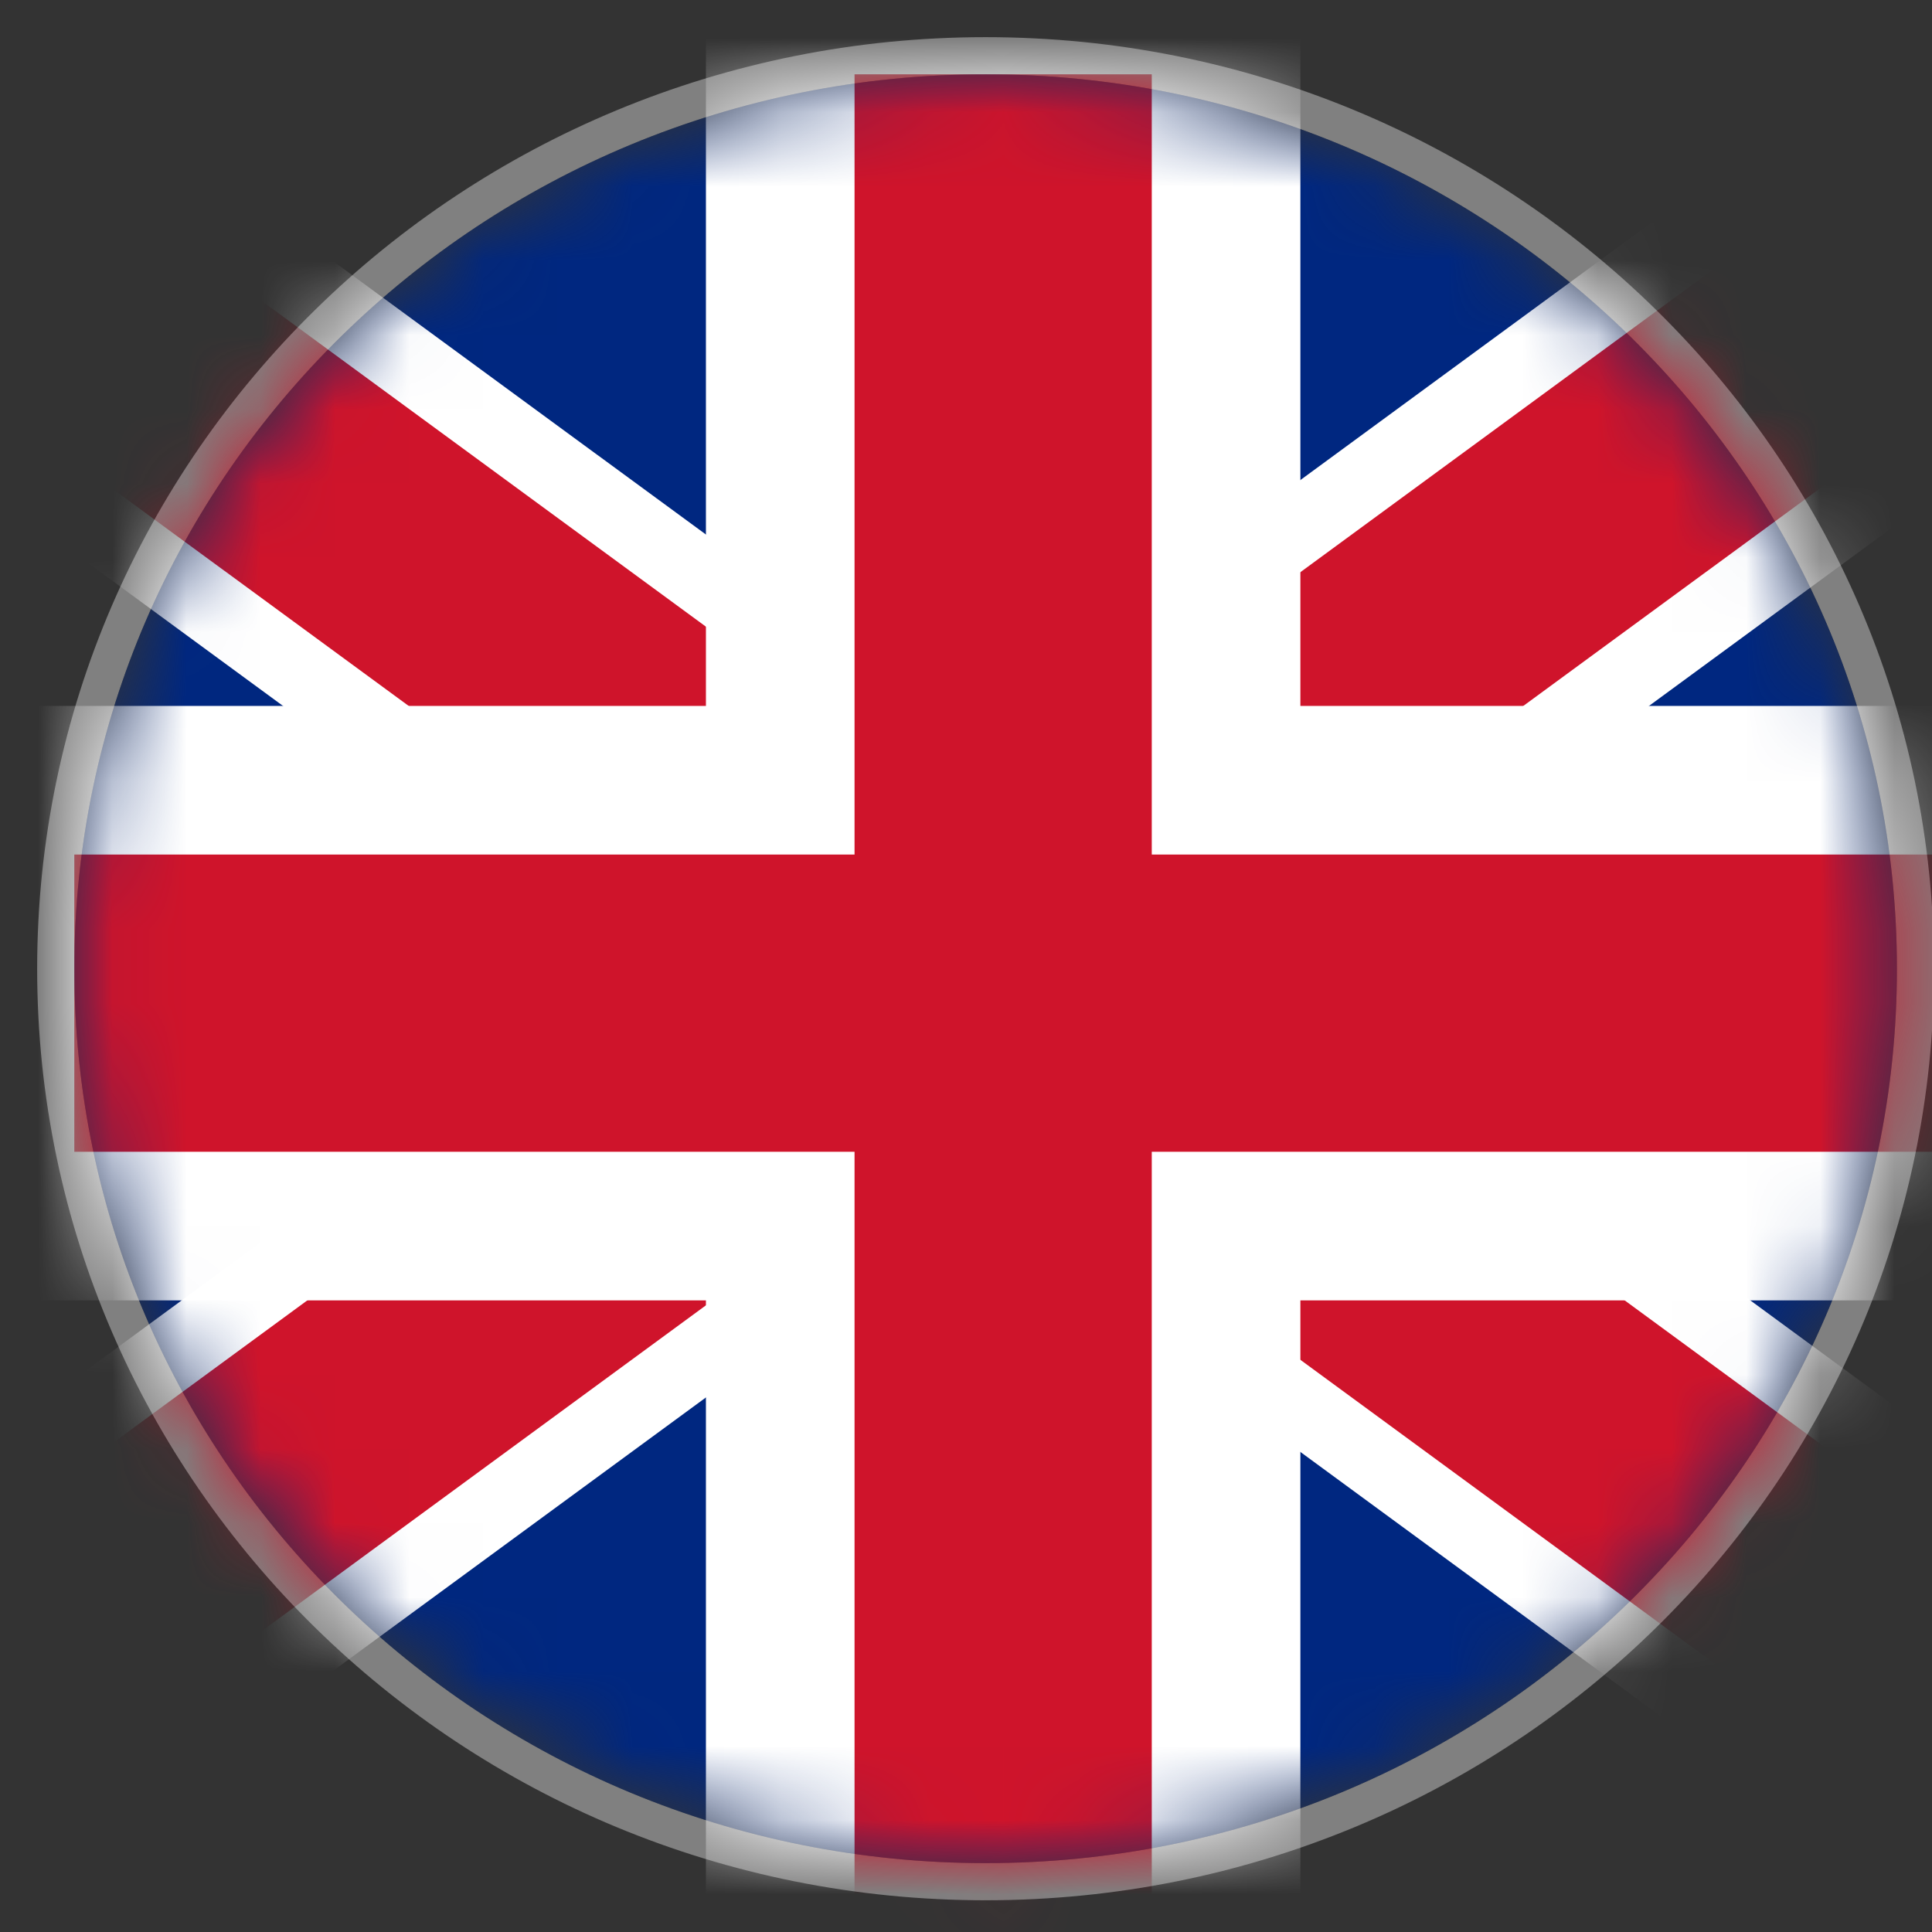
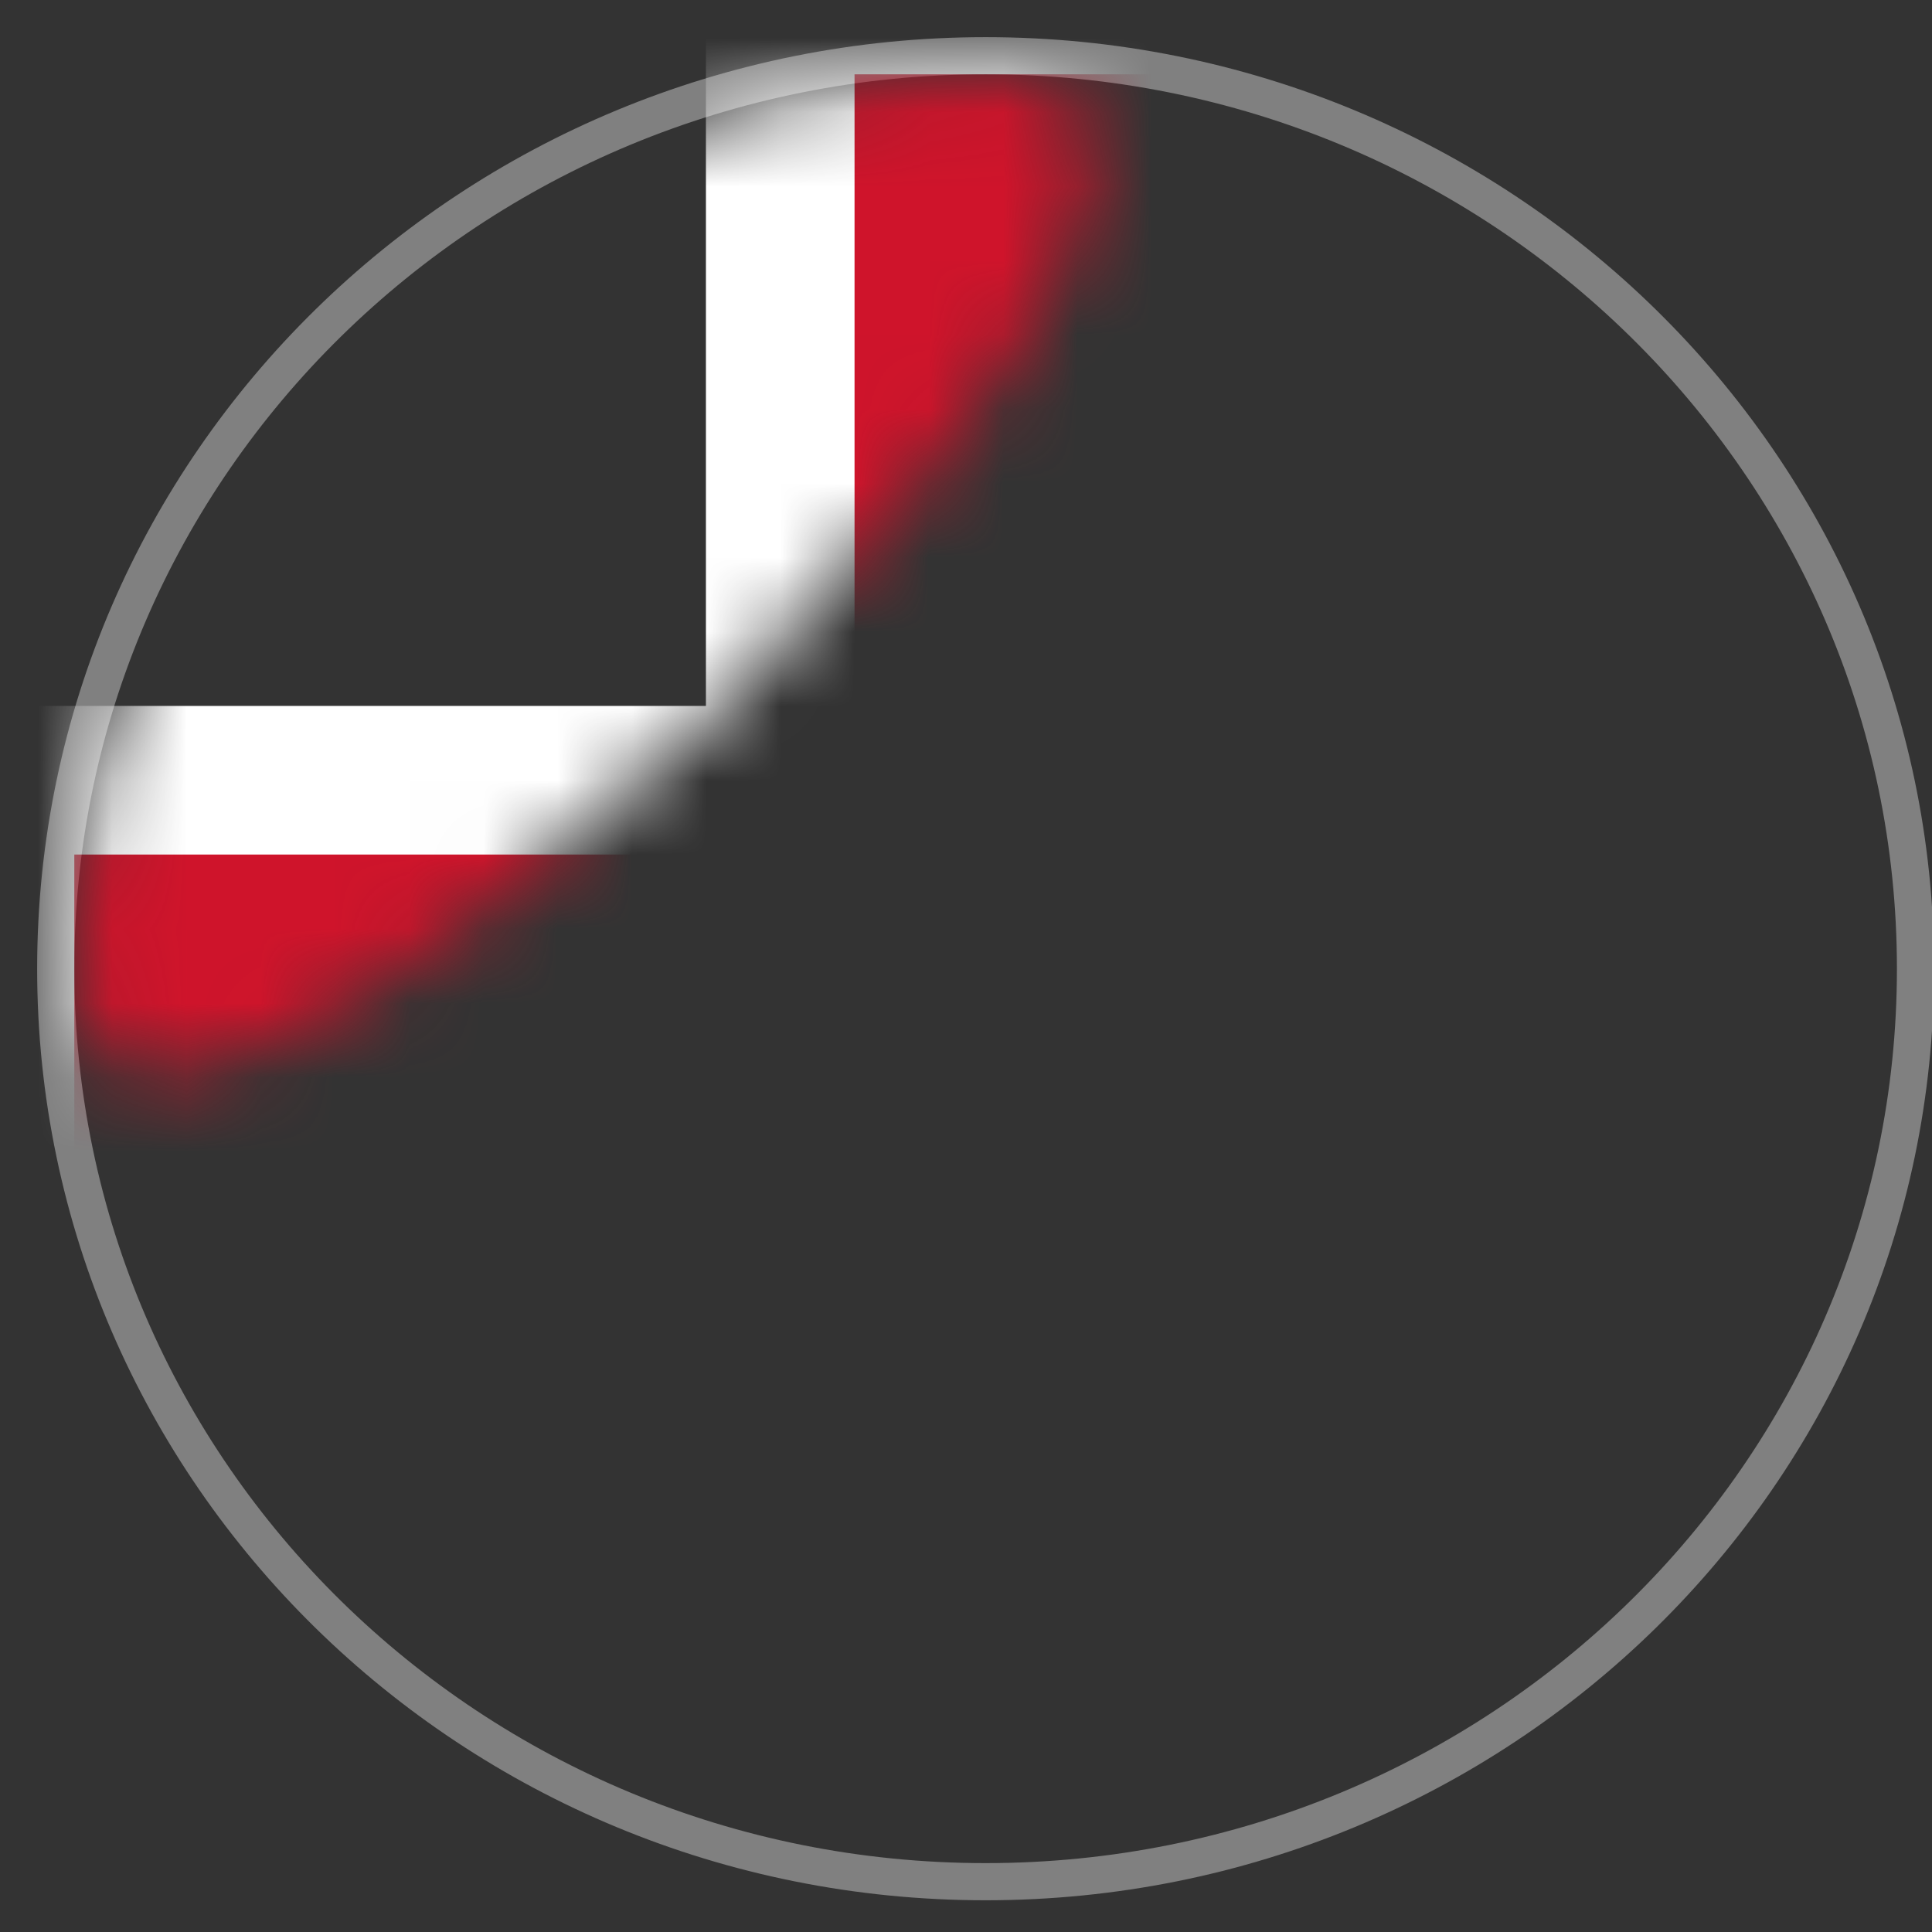
<svg xmlns="http://www.w3.org/2000/svg" xmlns:xlink="http://www.w3.org/1999/xlink" width="26" height="26">
  <rect width="100%" height="100%" fill="#333333" stroke="none" />
  <defs>
-     <path id="a" d="M12.264 0C5.49 0 0 5.39 0 12.037c0 6.648 5.49 12.036 12.264 12.036 6.774 0 12.264-5.388 12.264-12.036S19.038 0 12.264 0" />
+     <path id="a" d="M12.264 0C5.49 0 0 5.39 0 12.037S19.038 0 12.264 0" />
  </defs>
  <g fill="none" fill-rule="evenodd" transform="translate(1 1)">
    <mask id="b" fill="#fff">
      <use xlink:href="#a" />
    </mask>
    <path stroke="gray" stroke-width=".5" d="M12.264-.25c6.91 0 12.514 5.5 12.514 12.287 0 6.787-5.603 12.286-12.514 12.286-6.91 0-12.514-5.5-12.514-12.286C-.25 5.25 5.354-.25 12.264-.25Z" />
-     <path fill="#002780" d="M12.264 0C5.49 0 0 5.39 0 12.037c0 6.648 5.49 12.036 12.264 12.036 6.774 0 12.264-5.388 12.264-12.036S19.038 0 12.264 0" mask="url(#b)" />
-     <path fill="#CF142B" stroke="#FFF" d="m15.573 12 12.273 9-3.573 2.62-12.273-9-12.273 9L-3.846 21l12.273-9-12.273-9L-.273.38 12 9.38l12.273-9L27.846 3l-12.273 9Z" mask="url(#b)" />
    <path fill="#CF142B" stroke="#FFF" stroke-width="2" d="M15.5 9.5H26v6H15.5V26h-6V15.5H-1v-6H9.5V-1h6V9.5Z" mask="url(#b)" />
  </g>
</svg>